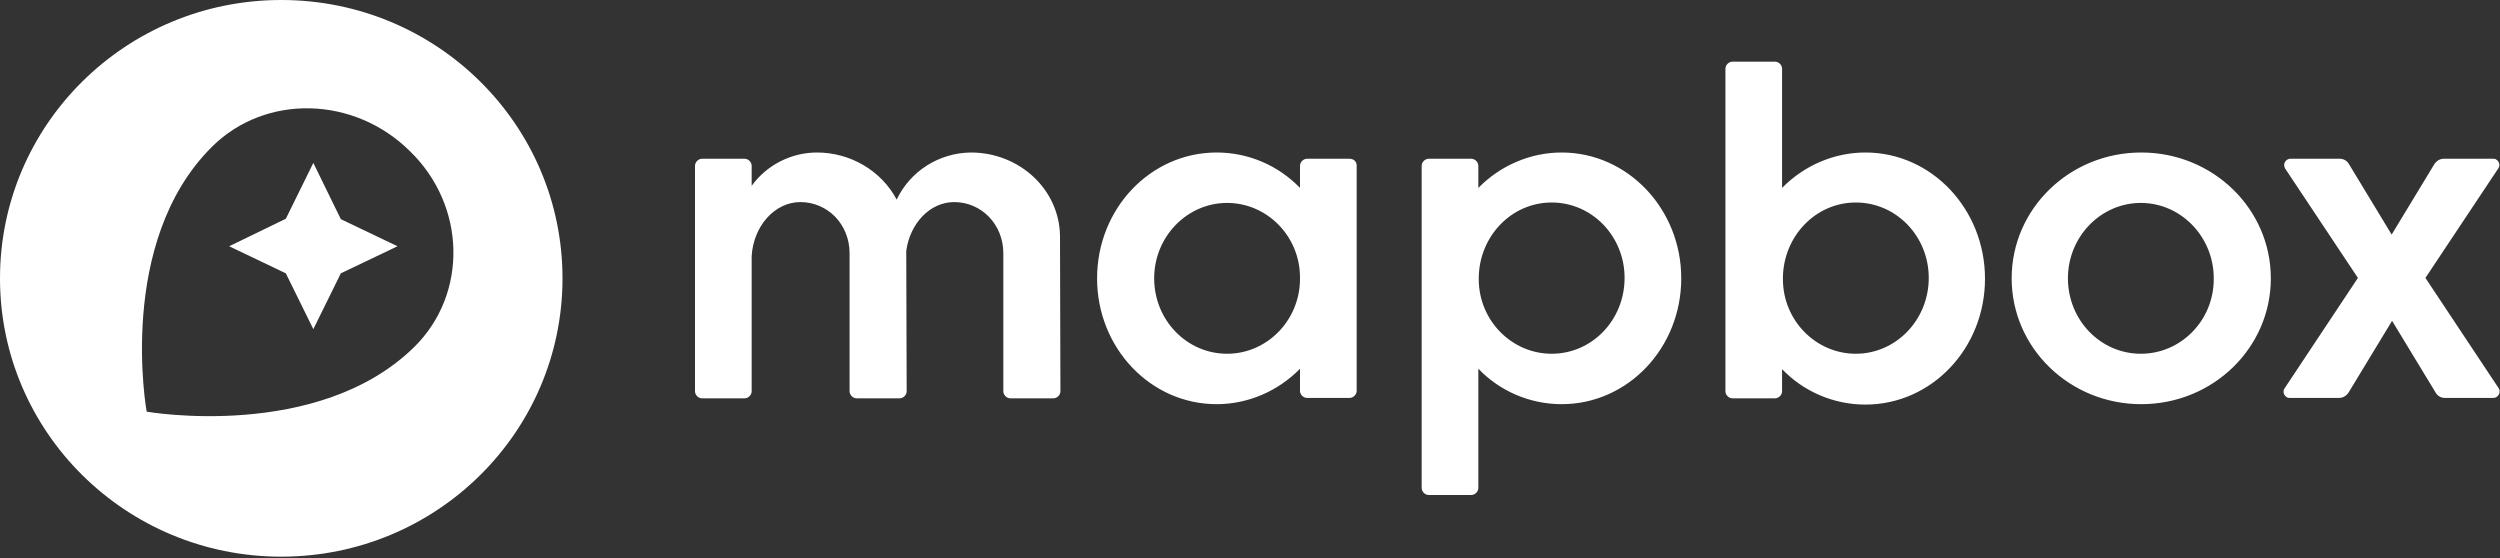
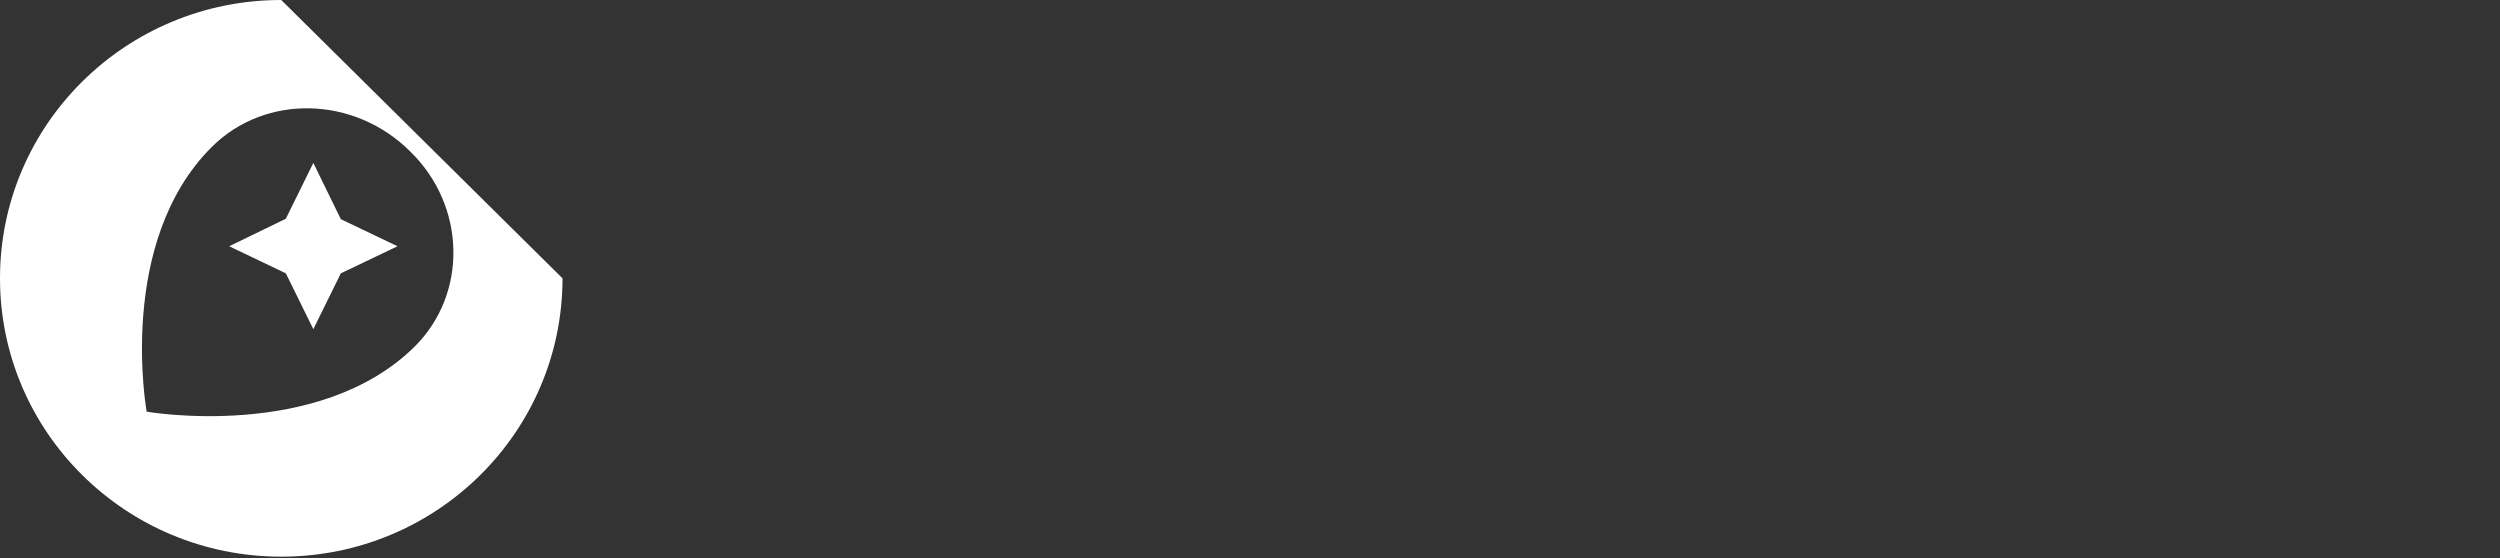
<svg xmlns="http://www.w3.org/2000/svg" width="100%" height="100%" viewBox="0 0 600 134" version="1.1" xml:space="preserve" style="fill-rule:evenodd;clip-rule:evenodd;stroke-linejoin:round;stroke-miterlimit:2;">
  <rect x="0" y="0" width="600" height="134" fill="#333333" stroke="none" />
  <g transform="matrix(1,0,0,1,131,-207.9)">
-     <path d="M316.7,244.5C309.2,244.5 302,247.6 296.7,253L296.7,224.4C296.7,223.5 295.9,222.7 295,222.7L284.8,222.7C283.9,222.7 283.1,223.5 283.1,224.4L283.1,301.8C283.1,302.7 283.9,303.5 284.8,303.5L295,303.5C295.9,303.5 296.7,302.7 296.7,301.8L296.7,296.5C301.9,301.9 309.1,305 316.7,305C332.6,305 345.4,291.5 345.4,274.8C345.4,258.1 332.6,244.5 316.7,244.5ZM314.4,292.8C304.8,292.8 296.9,284.8 296.9,274.9L296.9,274.4C297.1,264.5 304.8,256.5 314.4,256.5C324.1,256.5 331.9,264.6 331.9,274.6C331.9,284.7 324,292.8 314.4,292.8ZM382.9,244.5C365.7,244.5 351.8,258 351.8,274.7C351.8,291.4 365.7,304.9 382.9,304.9C400.1,304.9 414,291.4 414,274.7C414,258 400.1,244.5 382.9,244.5ZM382.8,292.8C373.1,292.8 365.3,284.7 365.3,274.7C365.3,264.7 373.2,256.6 382.8,256.6C392.4,256.6 400.3,264.7 400.3,274.7C400.4,284.7 392.5,292.8 382.8,292.8ZM192.9,246L182.7,246C181.8,246 181,246.8 181,247.7L181,253C175.8,247.6 168.6,244.5 161,244.5C145.1,244.5 132.3,258 132.3,274.7C132.3,291.4 145.1,304.9 161,304.9C168.5,304.9 175.7,301.8 181,296.4L181,301.7C181,302.6 181.8,303.4 182.7,303.4L192.9,303.4C193.8,303.4 194.6,302.6 194.6,301.7L194.6,247.6C194.6,246.7 193.9,246 192.9,246ZM163.5,292.8C153.8,292.8 146,284.7 146,274.7C146,264.7 153.9,256.6 163.5,256.6C173.1,256.6 181,264.6 181,274.5L181,275C180.9,284.8 173.1,292.8 163.5,292.8ZM243.8,244.5C236.3,244.5 229.1,247.6 223.8,253L223.8,247.7C223.8,246.8 223,246 222.1,246L211.9,246C211,246 210.2,246.8 210.2,247.7L210.2,325C210.2,325.9 211,326.7 211.9,326.7L222.1,326.7C223,326.7 223.8,325.9 223.8,325L223.8,296.4C229,301.8 236.2,304.9 243.8,304.9C259.7,304.9 272.5,291.4 272.5,274.7C272.5,258 259.6,244.5 243.8,244.5ZM241.4,292.8C231.8,292.8 223.9,284.8 223.9,274.9L223.9,274.4C224.1,264.5 231.8,256.5 241.4,256.5C251.1,256.5 258.9,264.6 258.9,274.6C258.9,284.7 251.1,292.8 241.4,292.8ZM102,244.5C94.4,244.6 87.5,248.9 84.2,255.8C80.5,248.8 73,244.5 65.1,244.5C58.9,244.5 53,247.5 49.4,252.5L49.4,247.7C49.4,246.8 48.6,246 47.7,246L37.5,246C36.6,246 35.8,246.8 35.8,247.7L35.8,301.8C35.8,302.7 36.6,303.5 37.5,303.5L47.7,303.5C48.6,303.5 49.4,302.7 49.4,301.8L49.4,269.4C49.8,262.2 54.9,256.4 61.1,256.4C67.6,256.4 72.9,261.7 72.9,268.7L72.9,301.8C72.9,302.7 73.7,303.5 74.6,303.5L84.9,303.5C85.8,303.5 86.6,302.7 86.6,301.8L86.5,268.1C87.4,261.5 92.2,256.4 98,256.4C104.5,256.4 109.8,261.7 109.8,268.7L109.8,301.8C109.8,302.7 110.6,303.5 111.5,303.5L121.8,303.5C122.7,303.5 123.5,302.7 123.5,301.8L123.4,264.6C123.3,253.4 113.7,244.5 102,244.5ZM468.7,301.1L451.1,274.6L468.6,248.3C469.1,247.6 468.8,246.6 468.1,246.2C467.9,246 467.6,246 467.3,246L455.5,246C454.6,246 453.8,246.5 453.3,247.2L443,264.2L432.7,247.2C432.2,246.4 431.4,246 430.5,246L418.7,246C417.9,246 417.2,246.7 417.2,247.5C417.2,247.8 417.3,248.1 417.4,248.3L434.9,274.6L417.3,301.1C416.8,301.8 417.1,302.8 417.8,303.2C418,303.4 418.3,303.4 418.6,303.4L430.4,303.4C431.3,303.4 432.1,302.9 432.6,302.2L443.1,284.9L453.6,302.2C454.1,303 454.9,303.4 455.8,303.4L467.4,303.4C468.2,303.4 468.9,302.7 468.9,301.9C468.9,301.7 468.9,301.4 468.7,301.1Z" style="fill:white;fill-rule:nonzero;" />
-   </g>
+     </g>
  <g transform="matrix(1,0,0,1,131,-207.9)">
-     <path d="M-63.5,207.9C-100.8,207.9 -131,237.8 -131,274.7C-131,311.6 -100.8,341.5 -63.5,341.5C-26.2,341.5 4,311.6 4,274.7C4,237.8 -26.2,207.9 -63.5,207.9ZM-31.5,291.1C-54.6,313.9 -95.8,306.7 -95.8,306.7C-95.8,306.7 -103.2,266 -80.1,243.1C-67.3,230.4 -46,230.9 -32.6,244.2C-19.1,257.3 -18.7,278.4 -31.5,291.1ZM-55.8,247L-62.4,260.4L-76,267L-62.4,273.5L-55.8,286.9L-49.2,273.5L-35.6,267L-49.2,260.5L-55.8,247Z" style="fill:white;fill-rule:nonzero;" />
+     <path d="M-63.5,207.9C-100.8,207.9 -131,237.8 -131,274.7C-131,311.6 -100.8,341.5 -63.5,341.5C-26.2,341.5 4,311.6 4,274.7ZM-31.5,291.1C-54.6,313.9 -95.8,306.7 -95.8,306.7C-95.8,306.7 -103.2,266 -80.1,243.1C-67.3,230.4 -46,230.9 -32.6,244.2C-19.1,257.3 -18.7,278.4 -31.5,291.1ZM-55.8,247L-62.4,260.4L-76,267L-62.4,273.5L-55.8,286.9L-49.2,273.5L-35.6,267L-49.2,260.5L-55.8,247Z" style="fill:white;fill-rule:nonzero;" />
  </g>
</svg>